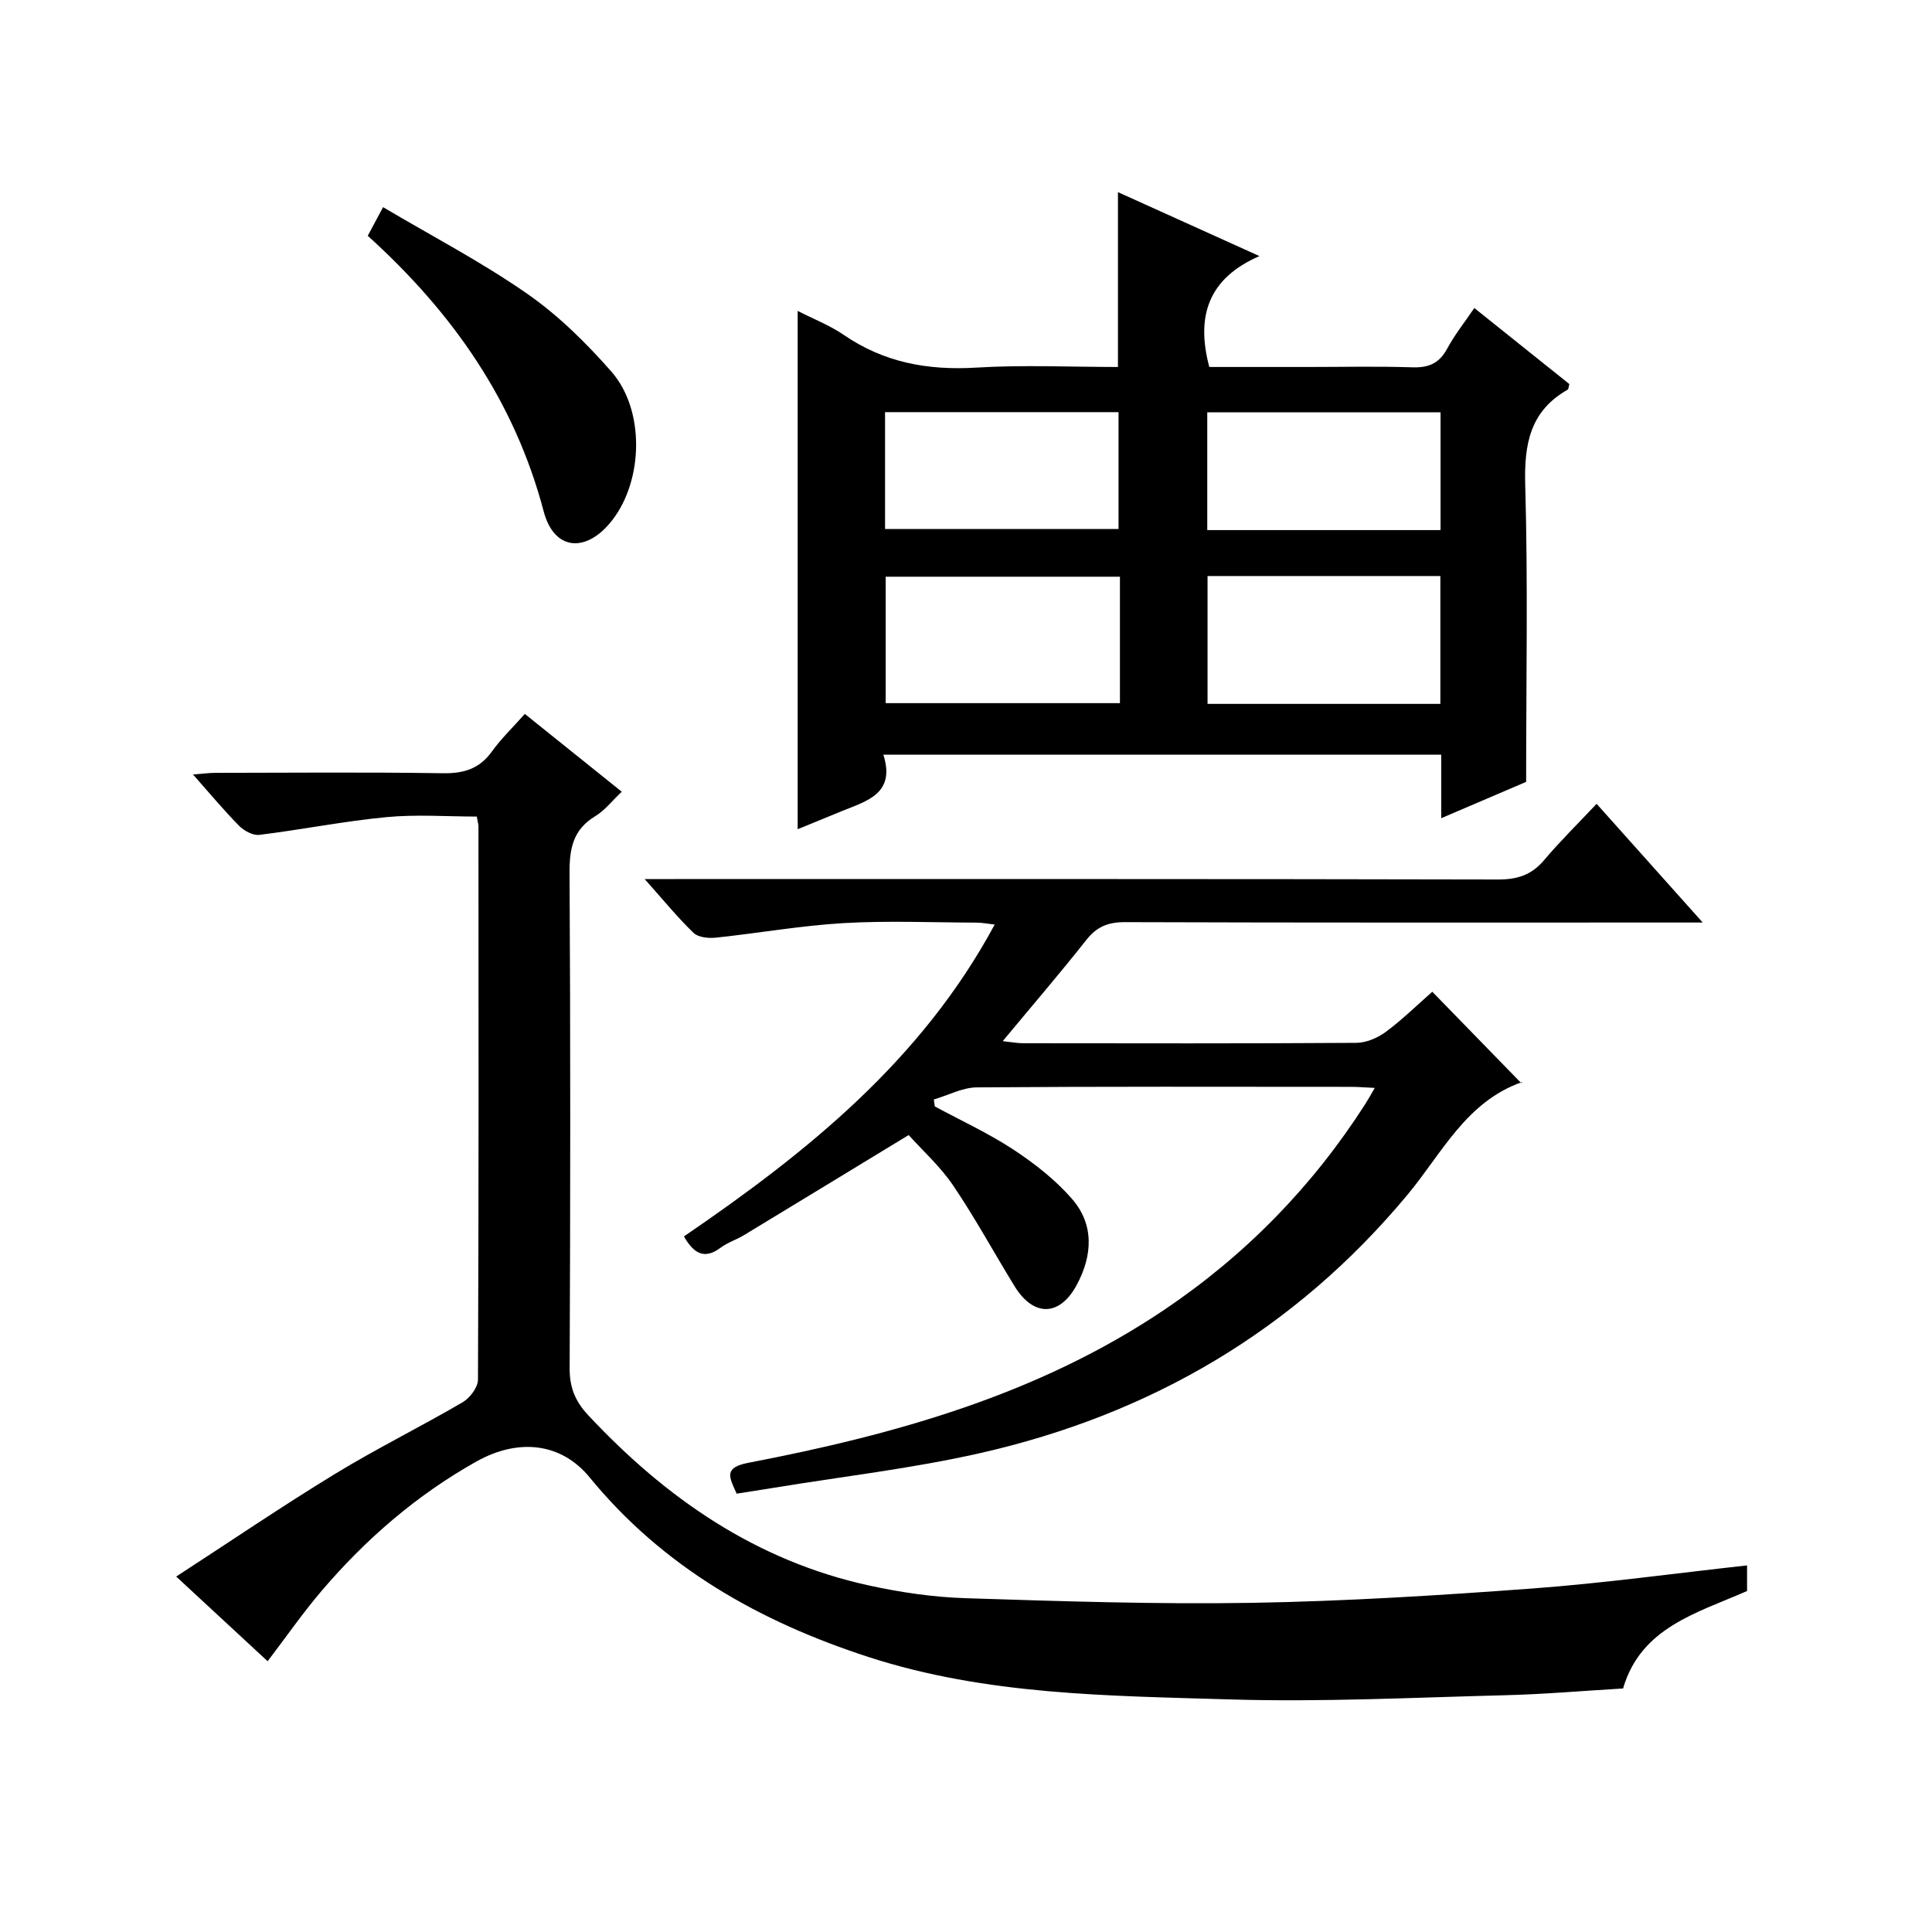
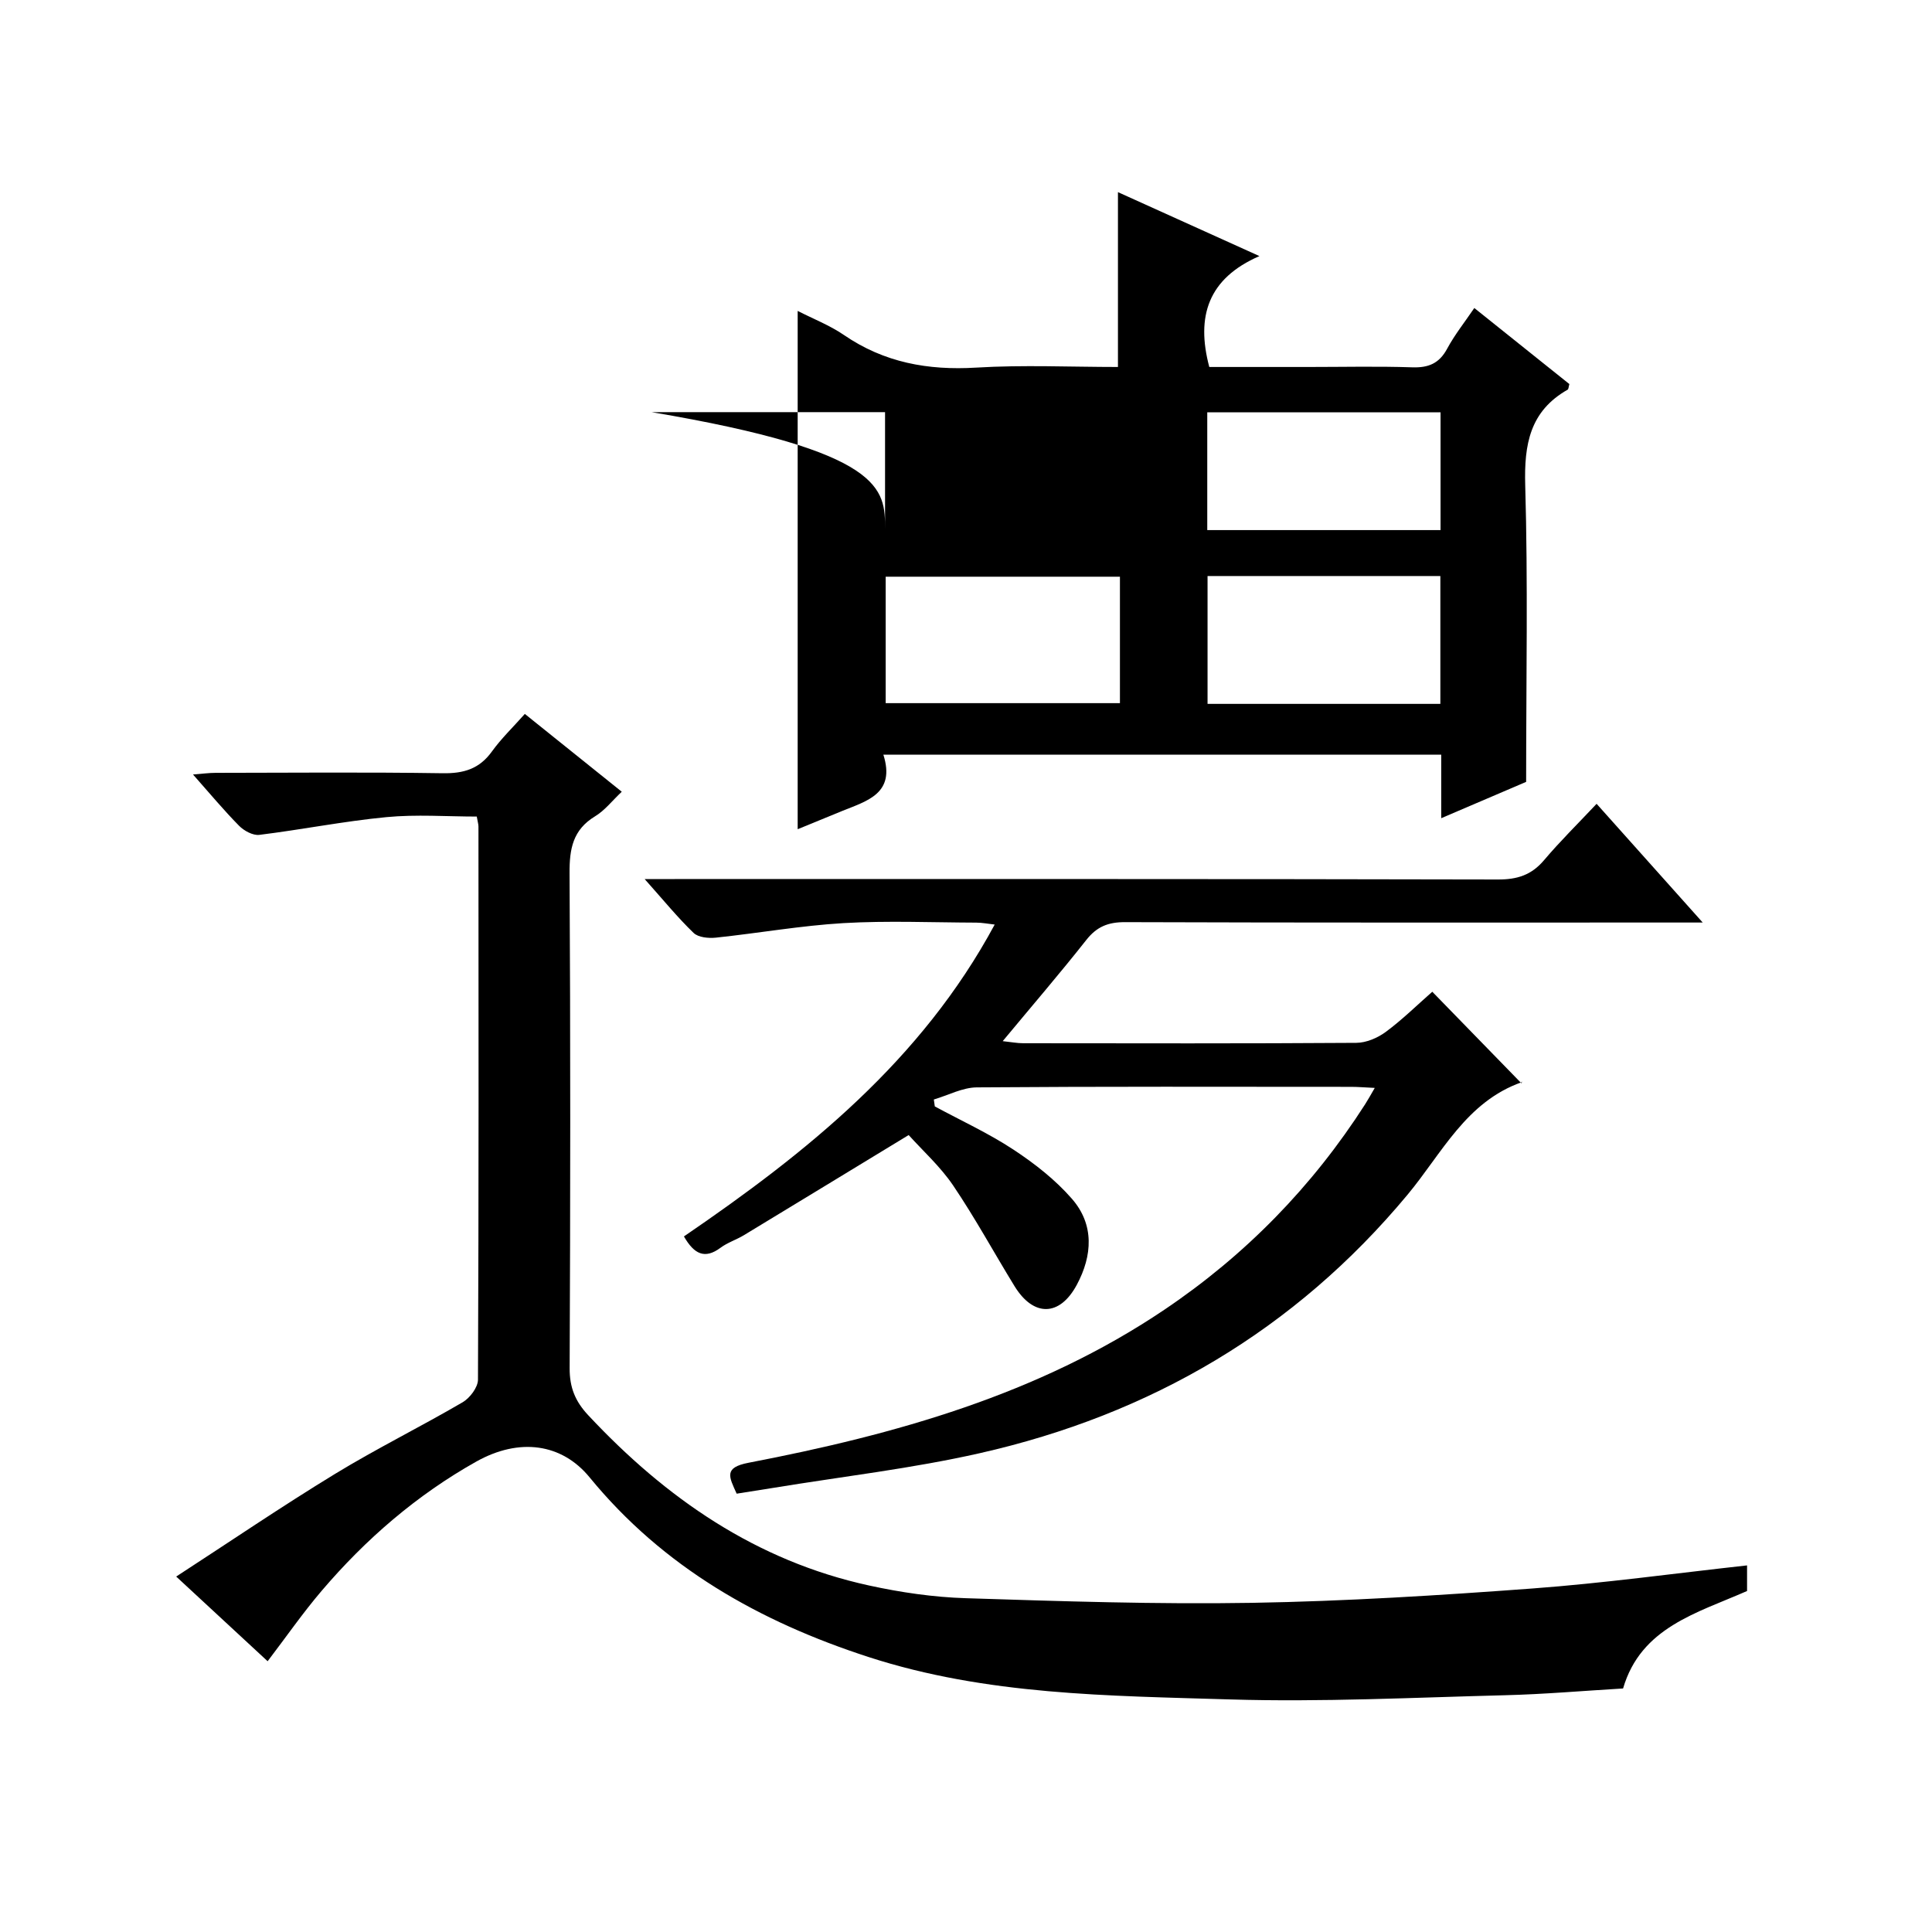
<svg xmlns="http://www.w3.org/2000/svg" version="1.1" id="ZDIC" x="0px" y="0px" viewBox="0 0 400 400" style="enable-background:new 0 0 400 400;" xml:space="preserve">
  <g>
    <path d="M336.04,349.58c-8.32,0.49-16.4,1.2-24.49,1.4c-18.94,0.48-37.91,1.44-56.83,0.87c-25.16-0.77-50.48-0.86-74.89-8.78   c-22.58-7.33-42.49-18.56-57.76-37.2c-5.75-7.02-14.53-8.27-23.47-3.26c-12.31,6.91-22.89,16.05-32.03,26.78   c-3.87,4.54-7.29,9.47-11.16,14.55c-6.03-5.58-12.08-11.19-18.93-17.53c11.25-7.31,21.89-14.55,32.86-21.24   c8.62-5.26,17.72-9.75,26.45-14.85c1.5-0.88,3.16-3.08,3.17-4.67c0.17-38.17,0.12-76.34,0.1-114.52c0-0.48-0.16-0.96-0.35-2.07   c-6.19,0-12.51-0.48-18.72,0.12c-8.8,0.84-17.52,2.59-26.3,3.67c-1.32,0.16-3.17-0.84-4.19-1.88c-3.15-3.19-6.03-6.66-9.54-10.62   c1.95-0.15,3.31-0.34,4.67-0.34c15.67-0.02,31.34-0.16,47.01,0.08c4.36,0.07,7.61-0.89,10.21-4.51c1.93-2.68,4.36-5.01,6.81-7.77   c6.59,5.29,13.05,10.48,20.07,16.11c-1.98,1.86-3.51,3.87-5.53,5.09c-4.6,2.79-5.31,6.74-5.28,11.76   c0.2,34.17,0.17,68.34,0.02,102.51c-0.02,3.99,1.16,6.85,3.83,9.71c16.1,17.23,34.79,30.17,58.16,35.27   c6.55,1.43,13.31,2.42,20,2.63c19.77,0.63,39.57,1.29,59.33,0.96c19.35-0.33,38.69-1.54,58-2.97c14.73-1.09,29.39-3.12,44.45-4.78   c0,1.85,0,3.58,0,5.3C351.33,333.97,339.73,336.93,336.04,349.58z" />
-     <path d="M298.39,169.4c0-5.18,0-9.13,0-13.16c-38.58,0-76.69,0-115.5,0c2.56,8.06-3.37,9.57-8.57,11.68   c-3.04,1.24-6.08,2.49-9.17,3.76c0-35.78,0-71.41,0-107.31c3.19,1.64,6.63,2.97,9.58,4.99c8.33,5.71,17.39,7.35,27.36,6.75   c9.76-0.59,19.57-0.13,29.37-0.13c0-12.21,0-23.93,0-36.2c9.39,4.25,18.67,8.44,29.29,13.24c-10.61,4.62-13.17,12.45-10.38,22.96   c6.58,0,13.53,0,20.48,0c7.17,0,14.34-0.17,21.5,0.07c3.37,0.12,5.61-0.78,7.26-3.84c1.55-2.89,3.64-5.5,5.63-8.44   c6.81,5.45,13.28,10.63,19.68,15.75c-0.17,0.58-0.16,1.05-0.36,1.16c-7.81,4.44-9.02,11.31-8.78,19.76   c0.58,20.13,0.19,40.3,0.19,61.44C311.23,163.91,305.25,166.47,298.39,169.4z M231.87,119.4c-16.52,0-32.55,0-48.5,0   c0,9,0,17.59,0,26.18c16.35,0,32.39,0,48.5,0C231.87,136.7,231.87,128.23,231.87,119.4z M250.01,119.26c0,8.97,0,17.66,0,26.47   c16.24,0,32.13,0,48.2,0c0-8.99,0-17.71,0-26.47C281.97,119.26,266.07,119.26,250.01,119.26z M183.24,109.53   c16.14,0,32.29,0,48.34,0c0-8.29,0-16.34,0-24.2c-16.34,0-32.25,0-48.34,0C183.24,93.48,183.24,101.28,183.24,109.53z    M298.25,85.37c-16.3,0-32.32,0-48.3,0c0,8.31,0,16.23,0,24.38c16.2,0,32.1,0,48.3,0C298.25,101.53,298.25,93.47,298.25,85.37z" />
+     <path d="M298.39,169.4c0-5.18,0-9.13,0-13.16c-38.58,0-76.69,0-115.5,0c2.56,8.06-3.37,9.57-8.57,11.68   c-3.04,1.24-6.08,2.49-9.17,3.76c0-35.78,0-71.41,0-107.31c3.19,1.64,6.63,2.97,9.58,4.99c8.33,5.71,17.39,7.35,27.36,6.75   c9.76-0.59,19.57-0.13,29.37-0.13c0-12.21,0-23.93,0-36.2c9.39,4.25,18.67,8.44,29.29,13.24c-10.61,4.62-13.17,12.45-10.38,22.96   c6.58,0,13.53,0,20.48,0c7.17,0,14.34-0.17,21.5,0.07c3.37,0.12,5.61-0.78,7.26-3.84c1.55-2.89,3.64-5.5,5.63-8.44   c6.81,5.45,13.28,10.63,19.68,15.75c-0.17,0.58-0.16,1.05-0.36,1.16c-7.81,4.44-9.02,11.31-8.78,19.76   c0.58,20.13,0.19,40.3,0.19,61.44C311.23,163.91,305.25,166.47,298.39,169.4z M231.87,119.4c-16.52,0-32.55,0-48.5,0   c0,9,0,17.59,0,26.18c16.35,0,32.39,0,48.5,0C231.87,136.7,231.87,128.23,231.87,119.4z M250.01,119.26c0,8.97,0,17.66,0,26.47   c16.24,0,32.13,0,48.2,0c0-8.99,0-17.71,0-26.47C281.97,119.26,266.07,119.26,250.01,119.26z M183.24,109.53   c0-8.29,0-16.34,0-24.2c-16.34,0-32.25,0-48.34,0C183.24,93.48,183.24,101.28,183.24,109.53z    M298.25,85.37c-16.3,0-32.32,0-48.3,0c0,8.31,0,16.23,0,24.38c16.2,0,32.1,0,48.3,0C298.25,101.53,298.25,93.47,298.25,85.37z" />
    <path d="M141.6,255.99c25.51-17.43,49.18-36.42,64.34-64.57c-1.42-0.16-2.62-0.4-3.81-0.4c-9.17-0.03-18.36-0.43-27.49,0.1   c-8.83,0.52-17.6,2.08-26.42,3.01c-1.52,0.16-3.65-0.04-4.62-0.98c-3.32-3.2-6.25-6.8-10.13-11.15c2.74,0,4.47,0,6.19,0   c56.83,0,113.66-0.04,170.49,0.09c4,0.01,6.93-0.93,9.53-4c3.32-3.93,7-7.54,10.88-11.67c7.38,8.26,14.23,15.92,21.97,24.58   c-2.73,0-4.43,0-6.12,0c-37.83,0-75.66,0.05-113.49-0.08c-3.51-0.01-5.85,0.94-8.02,3.7c-5.46,6.92-11.21,13.6-17.3,20.94   c1.8,0.19,3.01,0.43,4.21,0.43c23,0.02,46,0.08,68.99-0.08c2.07-0.01,4.43-1.02,6.13-2.28c3.45-2.56,6.54-5.61,9.61-8.3   c6.13,6.3,12.14,12.47,18.46,18.96c0.29-0.73,0.25-0.3,0.08-0.24c-11.55,4.06-16.56,14.77-23.68,23.32   c-23.35,28.06-53.22,45.51-88.56,53.5c-14.05,3.18-28.45,4.83-42.69,7.17c-2.56,0.42-5.12,0.81-7.63,1.21   c-1.58-3.5-2.74-5.4,2.45-6.4c30.39-5.84,59.99-14.1,86.09-31.68c16.8-11.31,30.67-25.52,41.6-42.58c0.6-0.94,1.13-1.91,1.97-3.35   c-2.02-0.09-3.45-0.22-4.89-0.22c-25.83-0.01-51.66-0.09-77.49,0.11c-2.97,0.02-5.94,1.63-8.91,2.51c0.07,0.48,0.13,0.96,0.2,1.43   c5.45,2.95,11.13,5.55,16.29,8.95c4.39,2.89,8.68,6.25,12.11,10.19c4.65,5.34,4.24,11.75,1.01,17.78c-3.55,6.63-8.97,6.69-12.9,0.3   c-4.26-6.94-8.16-14.12-12.71-20.85c-2.66-3.93-6.31-7.21-9.21-10.44c-11.78,7.16-22.95,13.97-34.14,20.75   c-1.56,0.94-3.38,1.51-4.82,2.59C145.93,260.74,143.73,259.69,141.6,255.99z" />
-     <path d="M76.14,48.82c1.01-1.89,1.78-3.33,3.17-5.93c10.12,5.99,20.35,11.33,29.76,17.87c6.47,4.49,12.27,10.21,17.49,16.15   c6.97,7.93,6.66,22.41,0.23,30.75c-5.32,6.9-12.06,6.45-14.23-1.79C106.53,83.01,93.7,64.7,76.14,48.82z" />
  </g>
</svg>